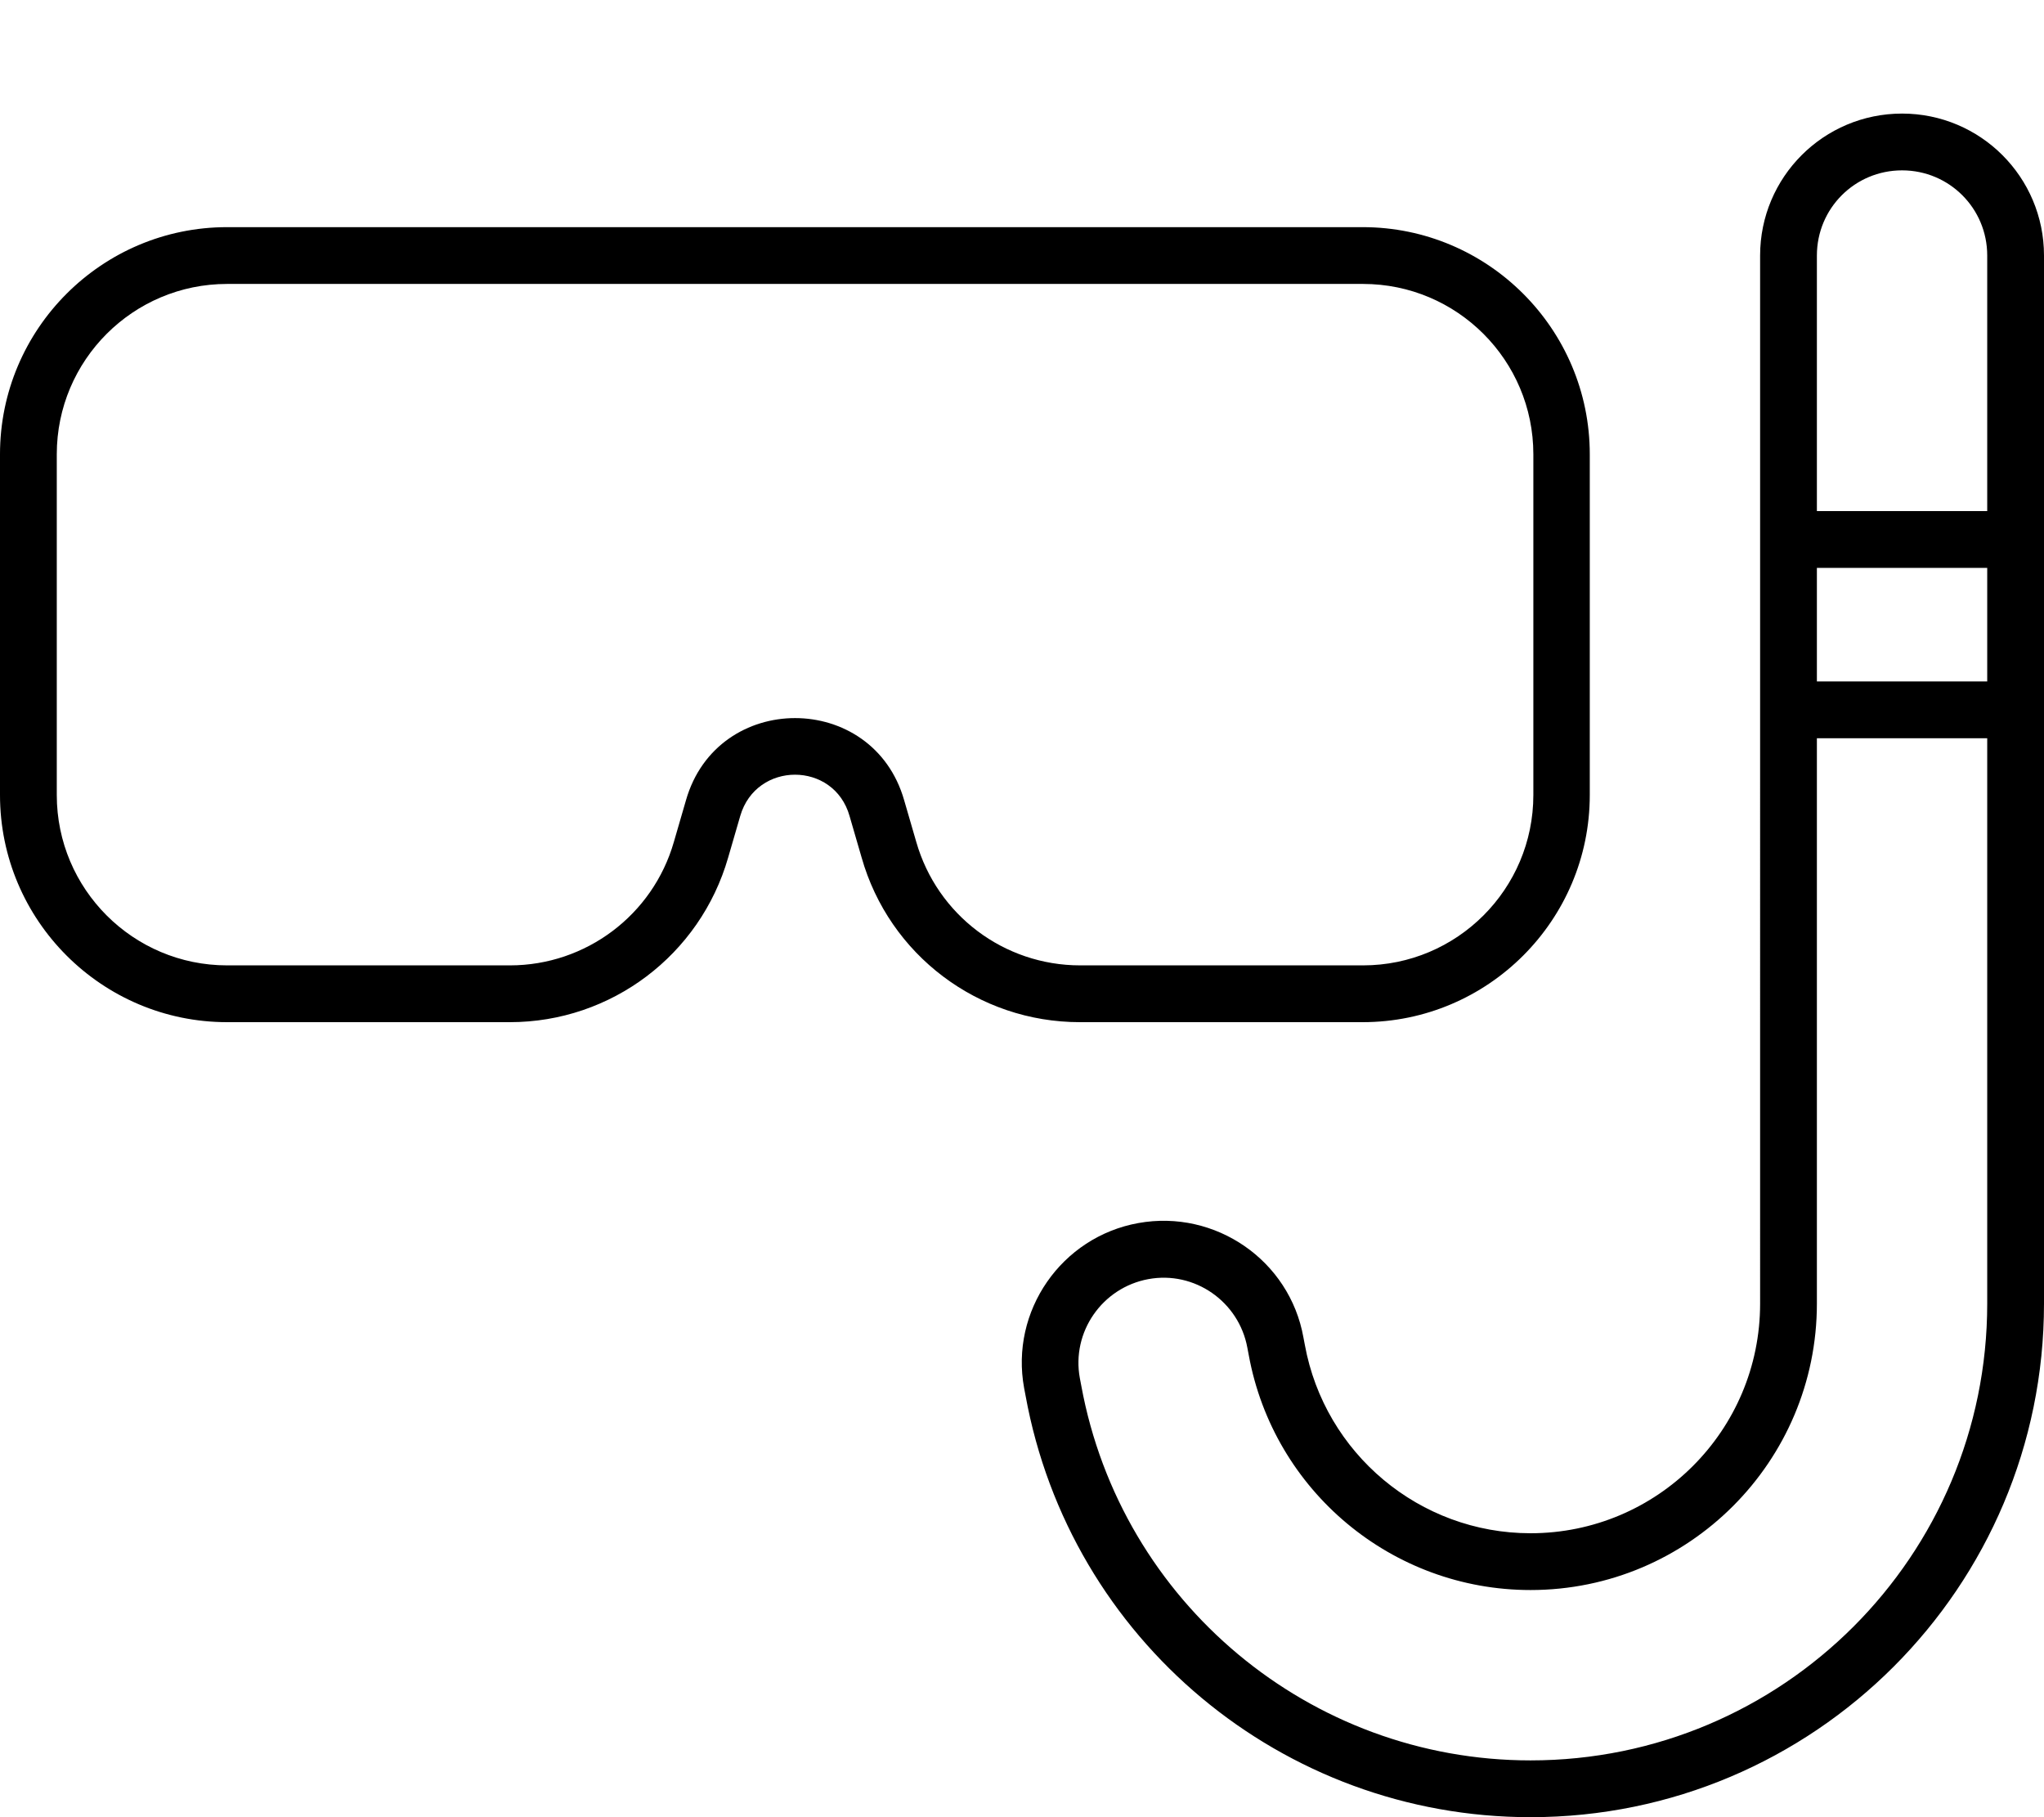
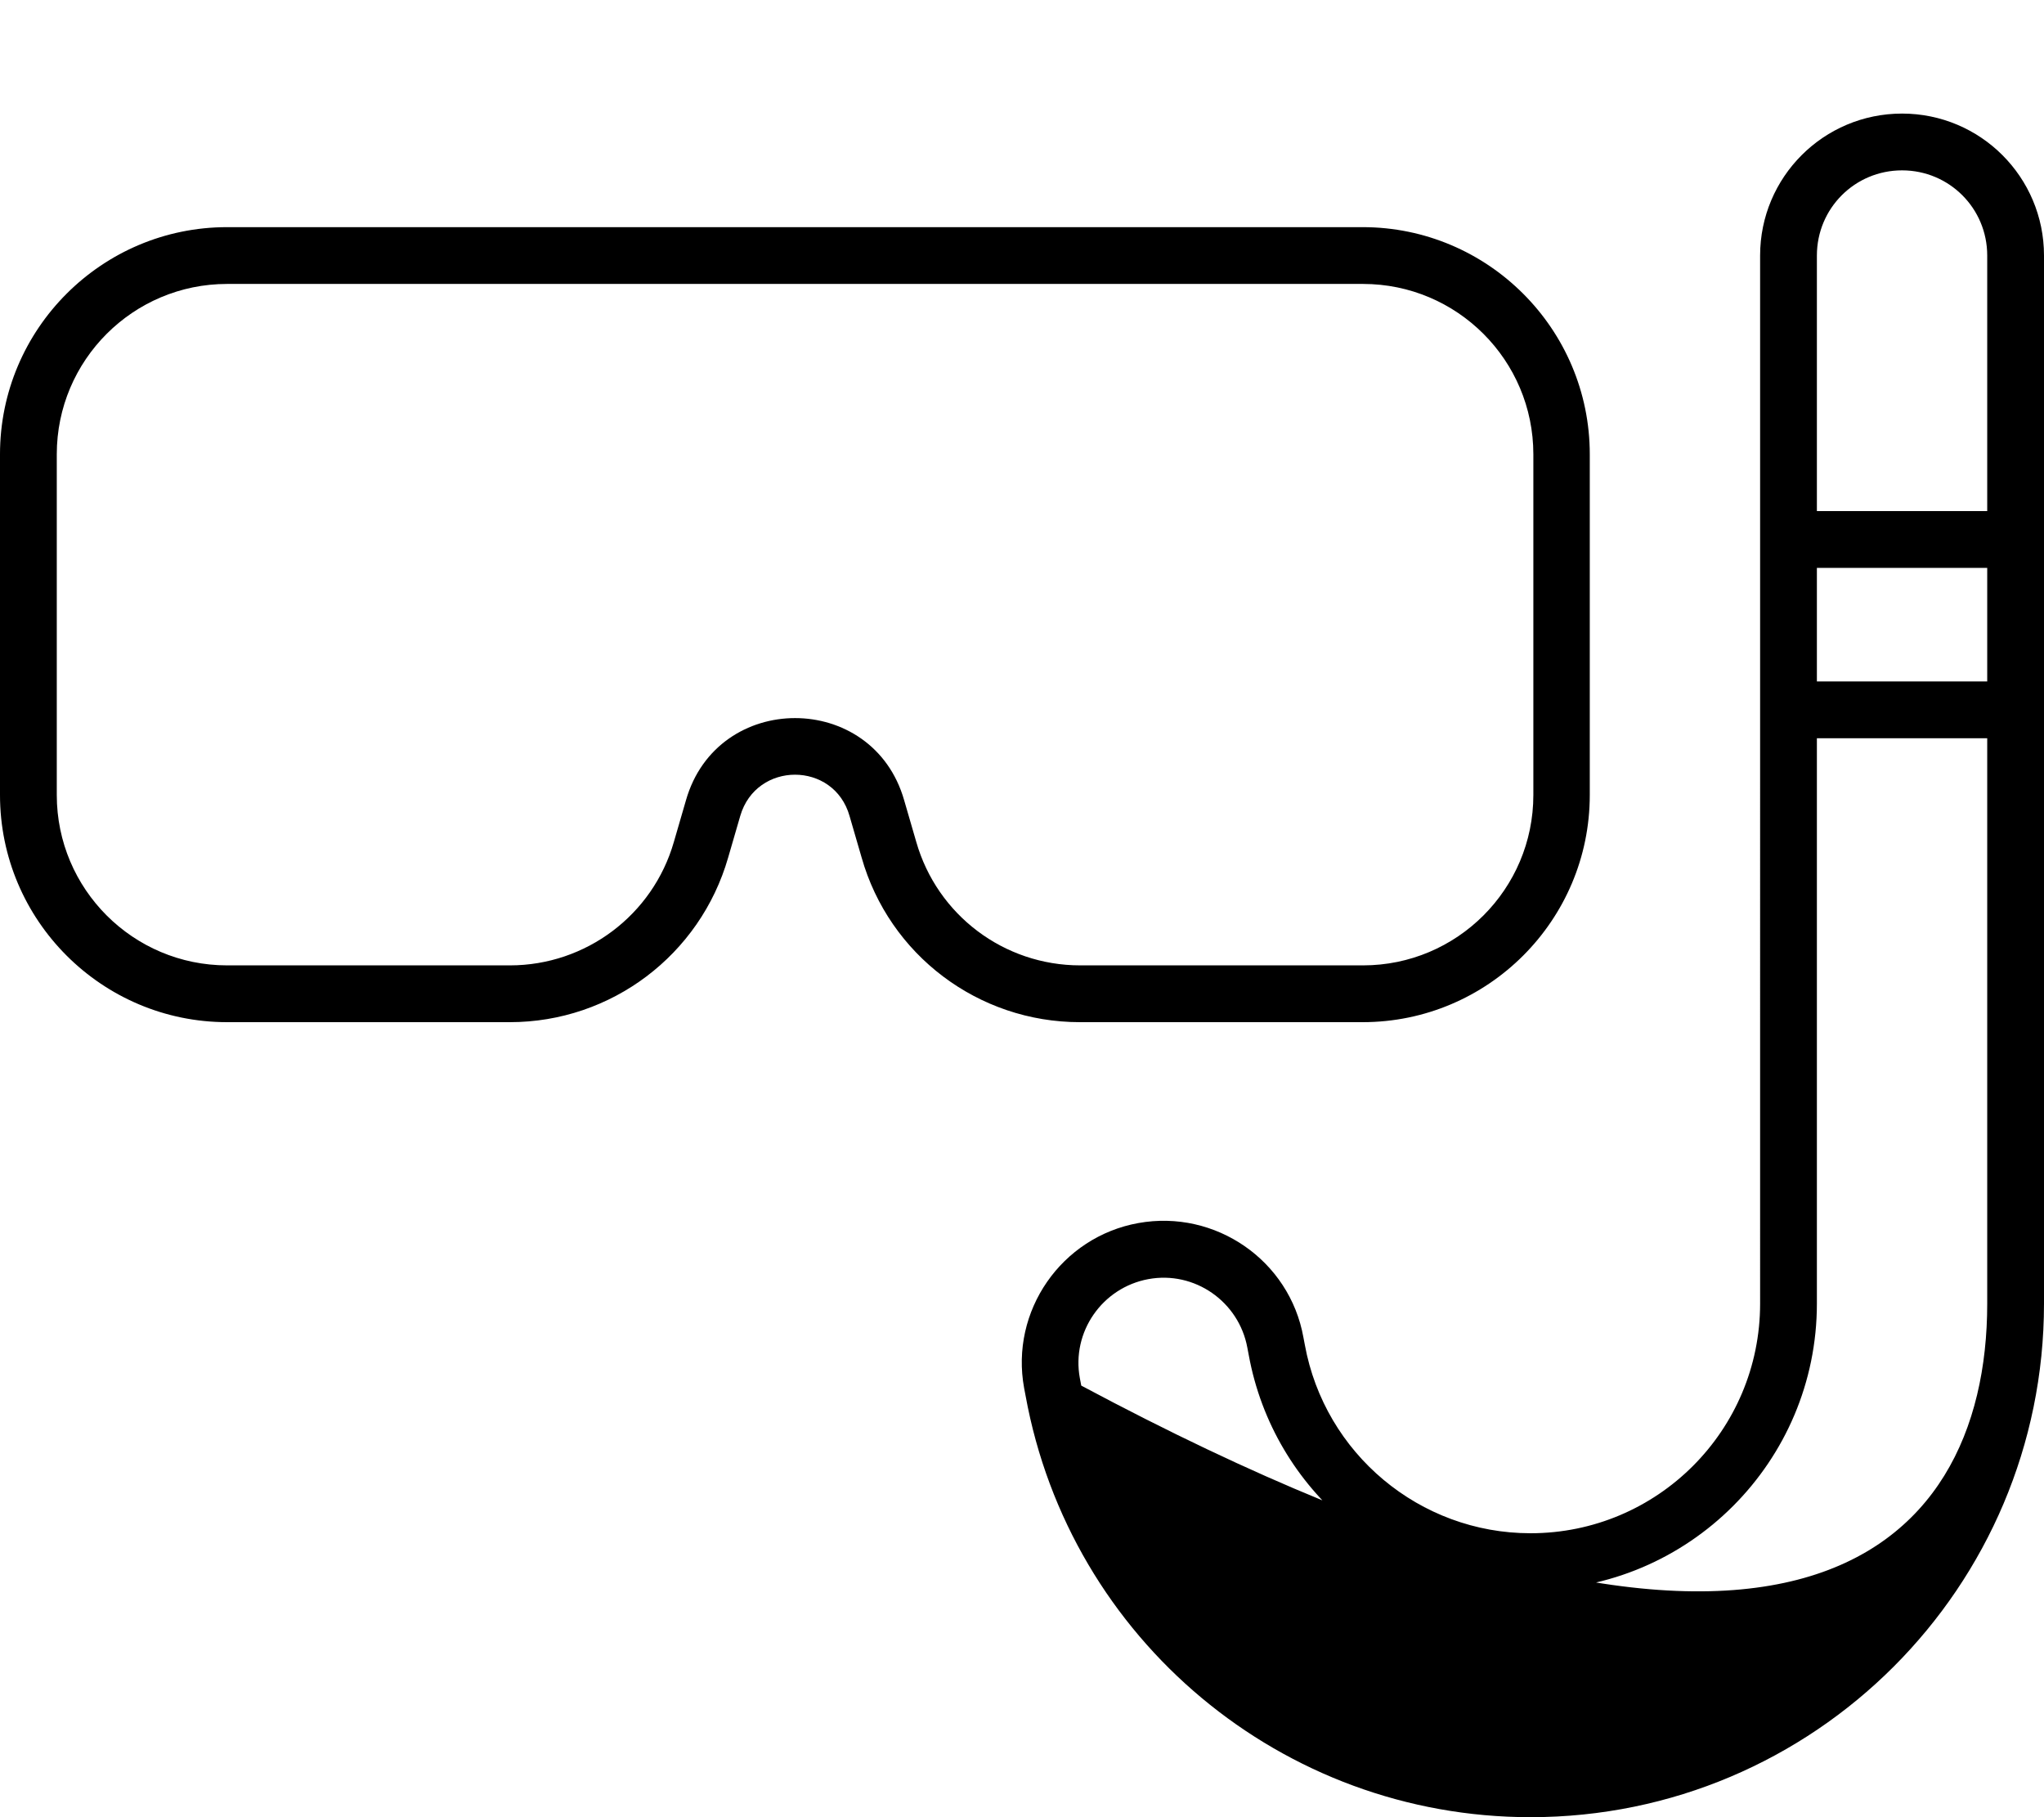
<svg xmlns="http://www.w3.org/2000/svg" viewBox="0 0 576 512">
-   <path d="M536 48c-13.3 0-24 10.7-24 24l0 72 48 0 0-72c0-13.3-10.7-24-24-24zM512 160l0 32 48 0 0-32-48 0zm0 207.3c0 44.5-36.1 80.7-80.7 80.7c-39 0-72.4-27.9-79.4-66.2l-.4-2.1c-2.4-13-14.9-21.7-27.9-19.3s-21.7 14.9-19.3 27.9l.4 2.1C315.9 451.5 369.2 496 431.3 496C502.4 496 560 438.4 560 367.3L560 208l-48 0 0 159.3zM536 32c22.1 0 40 17.9 40 40l0 295.3C576 447.2 511.2 512 431.3 512c-69.9 0-129.8-50-142.3-118.8l-.4-2.1c-4-21.7 10.5-42.6 32.2-46.5s42.6 10.5 46.5 32.2l.4 2.1c5.6 30.7 32.4 53.1 63.6 53.1c35.7 0 64.7-28.9 64.7-64.7L496 72c0-22.1 17.9-40 40-40zM64 80c-26.5 0-48 21.5-48 48l0 96c0 26.5 21.5 48 48 48l79.7 0c21.4 0 40.3-14.2 46.2-34.8l3.4-11.7c8.8-30.9 52.7-30.9 61.5 0l3.4 11.7c5.9 20.6 24.7 34.8 46.2 34.8l79.7 0c26.5 0 48-21.5 48-48l0-96c0-26.5-21.5-48-48-48L64 80zM0 128C0 92.7 28.7 64 64 64l320 0c35.3 0 64 28.7 64 64l0 96c0 35.3-28.7 64-64 64l-79.7 0c-28.6 0-53.7-18.9-61.5-46.4l-3.4-11.7c-4.4-15.5-26.3-15.5-30.8 0l-3.4 11.7c-7.9 27.5-33 46.4-61.5 46.4L64 288c-35.3 0-64-28.7-64-64l0-96z" />
+   <path d="M536 48c-13.3 0-24 10.7-24 24l0 72 48 0 0-72c0-13.3-10.7-24-24-24zM512 160l0 32 48 0 0-32-48 0zm0 207.3c0 44.5-36.1 80.7-80.7 80.7c-39 0-72.4-27.9-79.4-66.2l-.4-2.1c-2.4-13-14.9-21.7-27.9-19.3s-21.7 14.9-19.3 27.9l.4 2.1C502.4 496 560 438.4 560 367.3L560 208l-48 0 0 159.3zM536 32c22.1 0 40 17.9 40 40l0 295.3C576 447.2 511.2 512 431.3 512c-69.9 0-129.8-50-142.3-118.8l-.4-2.1c-4-21.7 10.5-42.6 32.2-46.5s42.6 10.5 46.5 32.2l.4 2.1c5.6 30.7 32.4 53.1 63.6 53.1c35.7 0 64.7-28.9 64.7-64.7L496 72c0-22.1 17.9-40 40-40zM64 80c-26.5 0-48 21.5-48 48l0 96c0 26.5 21.5 48 48 48l79.7 0c21.4 0 40.3-14.2 46.2-34.8l3.4-11.7c8.8-30.9 52.7-30.9 61.5 0l3.4 11.7c5.9 20.6 24.7 34.8 46.2 34.8l79.7 0c26.5 0 48-21.5 48-48l0-96c0-26.5-21.5-48-48-48L64 80zM0 128C0 92.7 28.7 64 64 64l320 0c35.3 0 64 28.7 64 64l0 96c0 35.3-28.7 64-64 64l-79.7 0c-28.6 0-53.7-18.9-61.5-46.4l-3.4-11.7c-4.4-15.5-26.3-15.5-30.8 0l-3.4 11.7c-7.9 27.5-33 46.4-61.5 46.4L64 288c-35.3 0-64-28.7-64-64l0-96z" />
</svg>